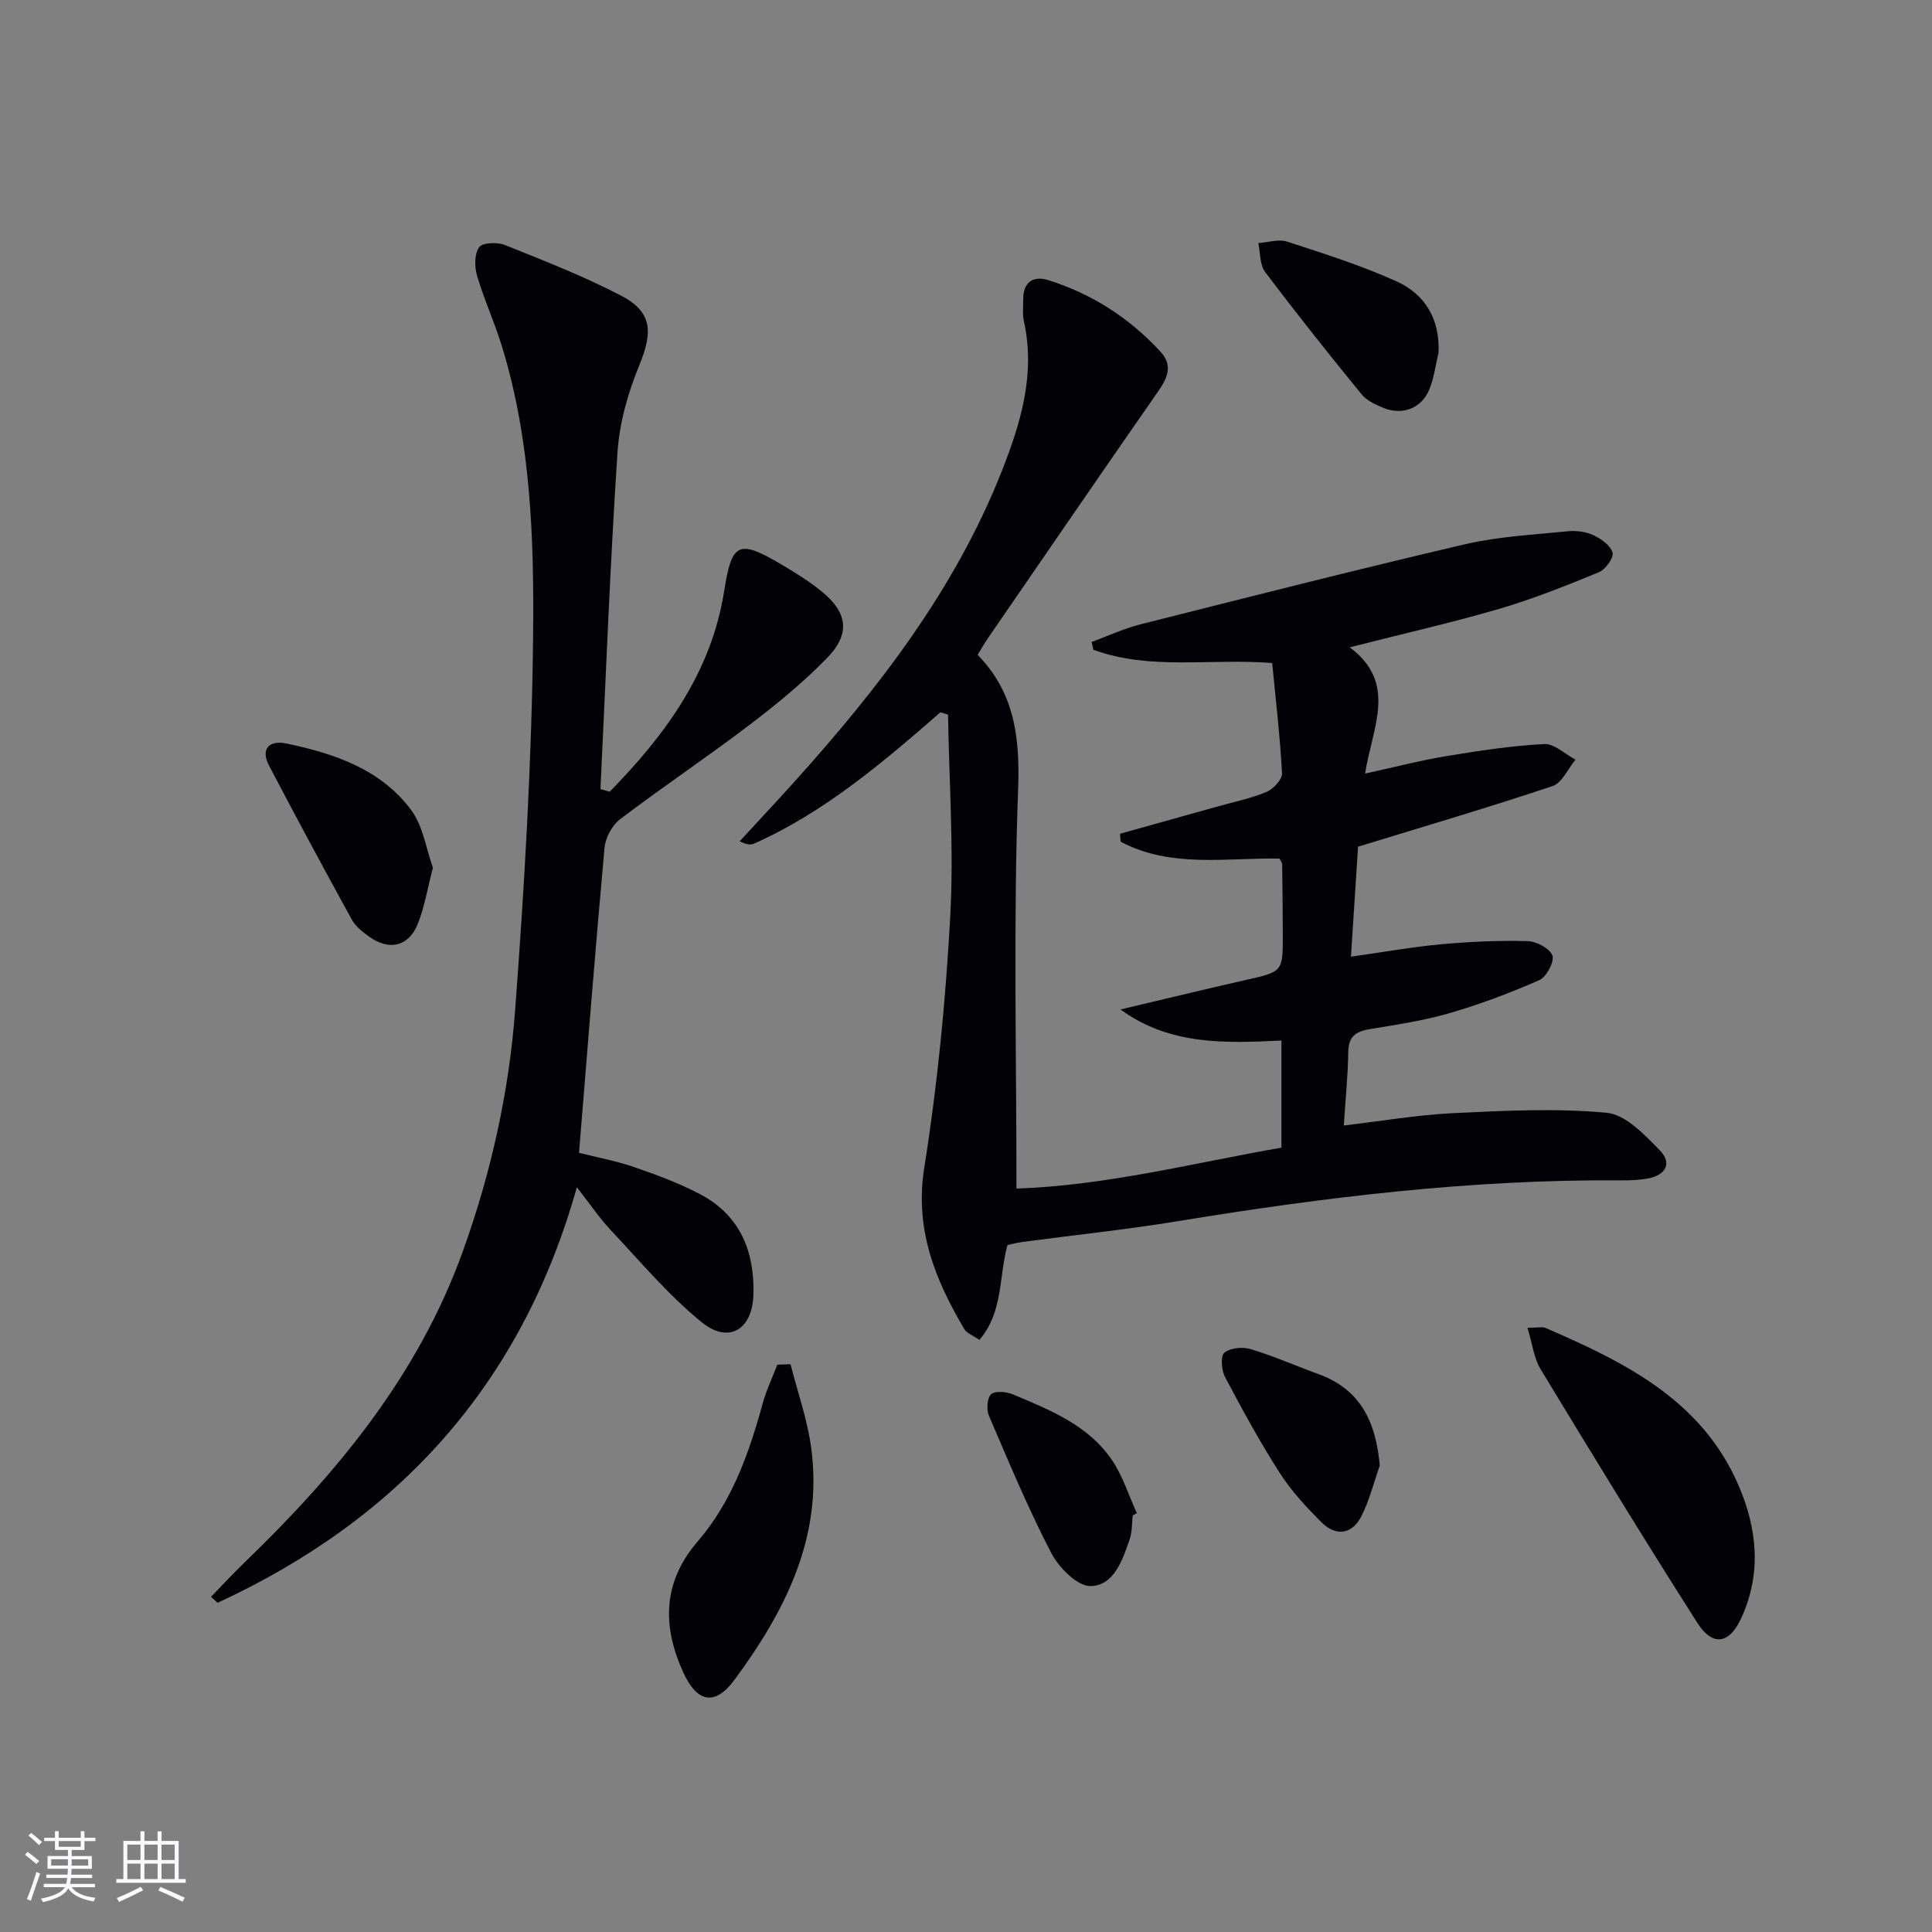
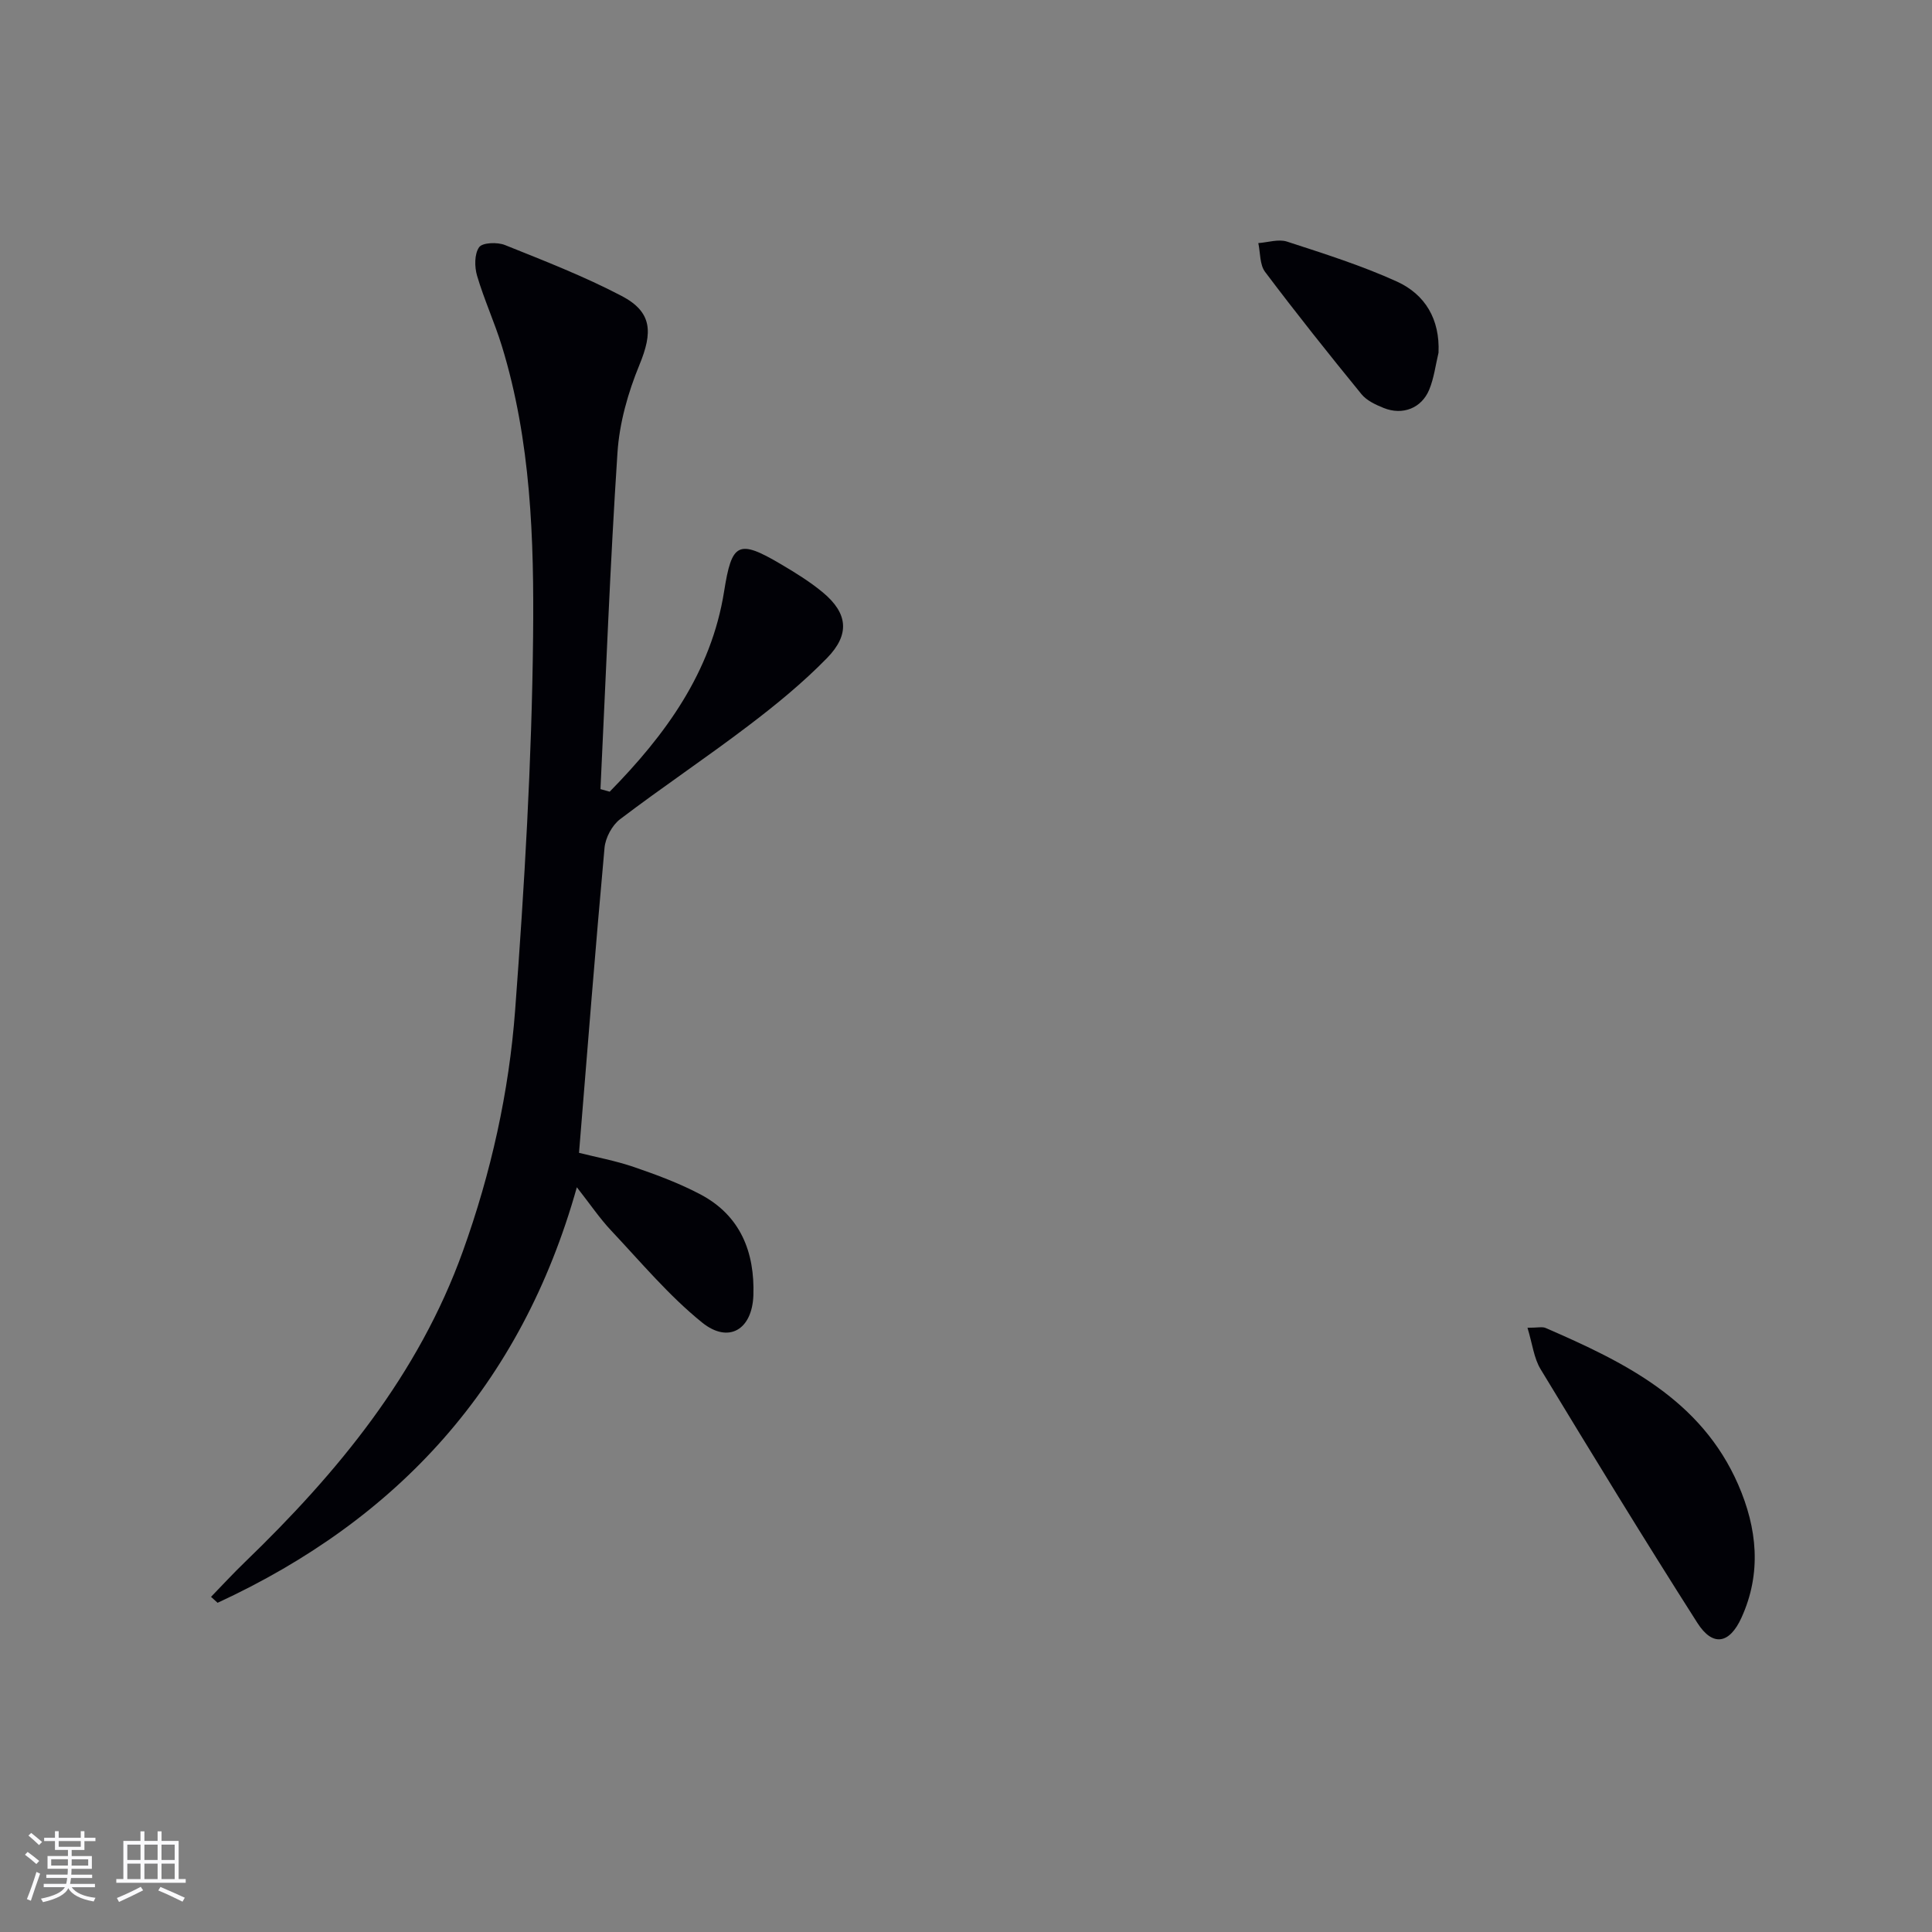
<svg xmlns="http://www.w3.org/2000/svg" enable-background="new 0 0 400 400" viewBox="0 0 400 400">
  <rect x="0" y="0" width="400" height="400" fill="#808080" stroke="none" />
  <g fill="#010106">
-     <path d="m194.71 147.47c-11.93 10.39-23.95 20.65-38.55 27.18-.69.31-1.53.28-3.01-.48 3.74-4.06 7.51-8.09 11.21-12.19 17.46-19.38 33.33-39.85 43.03-64.39 3.94-9.96 7.02-20.13 4.6-31.09-.32-1.44-.13-2.99-.14-4.49-.04-3.61 2.07-4.98 5.18-4.01 9.05 2.83 16.83 7.85 23.26 14.84 2.49 2.7 1.53 5.26-.4 8.03-11.88 17.07-23.63 34.23-35.42 51.36-.65.95-1.21 1.97-2.06 3.35 7.6 7.78 8.78 17.01 8.38 27.83-1.01 27.27-.34 54.6-.34 82.67 18.51-.62 36.47-5.26 54.86-8.47 0-7.46 0-14.55 0-22.18-11.59.56-23.09 1.03-33.32-6.43 8.65-2.04 17.28-4.15 25.95-6.11 7.64-1.73 7.67-1.65 7.65-9.46-.01-4.83-.07-9.66-.13-14.49 0-.29-.26-.58-.55-1.18-10.98-.2-22.49 2.03-32.9-3.5-.04-.55-.08-1.09-.13-1.64 6.79-1.9 13.59-3.79 20.38-5.69 3.35-.94 6.81-1.64 10-2.99 1.4-.59 3.23-2.58 3.17-3.84-.4-7.59-1.3-15.15-2.04-22.83-12.85-1.01-25.27 1.58-37.02-2.75-.12-.54-.24-1.07-.36-1.61 3.38-1.24 6.69-2.78 10.16-3.66 22.36-5.64 44.7-11.33 67.16-16.57 6.9-1.61 14.1-1.96 21.19-2.68 1.76-.18 3.77.06 5.35.79 1.62.75 3.61 2.15 3.99 3.63.28 1.09-1.49 3.51-2.86 4.07-6.74 2.77-13.54 5.49-20.52 7.54-9.85 2.88-19.88 5.15-31.03 7.99 10.01 7.47 4.63 16.62 3.18 26.14 6.04-1.32 11.41-2.72 16.86-3.62 6.7-1.11 13.44-2.14 20.21-2.49 2.1-.11 4.33 2.09 6.49 3.23-1.57 1.88-2.78 4.81-4.76 5.47-13.04 4.37-26.24 8.25-40.26 12.55-.44 6.82-.94 14.53-1.47 22.77 6.61-.93 12.61-2.01 18.67-2.57 5.95-.54 11.95-.81 17.91-.65 1.83.05 4.59 1.51 5.12 2.98.46 1.27-1.21 4.43-2.68 5.08-6.03 2.66-12.24 5-18.57 6.84-5.4 1.57-11.03 2.41-16.6 3.33-2.9.48-4.37 1.55-4.41 4.75-.06 4.79-.56 9.58-.92 15.19 7.79-.91 15.26-2.2 22.77-2.56 10.56-.51 21.21-1.05 31.68-.07 3.91.37 7.84 4.56 10.98 7.78 2.6 2.66 1.24 5.16-2.57 5.84-1.79.32-3.65.39-5.48.37-30.86-.23-61.34 3.46-91.73 8.45-10.65 1.75-21.4 2.86-32.1 4.29-1.13.15-2.23.45-3.19.65-1.81 6.65-.85 13.88-5.81 19.64-1.33-.93-2.61-1.37-3.14-2.26-6.07-10.31-10.3-20.71-8.26-33.47 2.74-17.17 4.42-34.58 5.37-51.96.76-13.87-.24-27.84-.46-41.77-.52-.16-1.05-.32-1.57-.48z" />
    <path d="m126.23 163.91c11.5-11.72 21.03-24.69 23.69-41.48 1.59-10.01 2.87-10.88 11.78-5.61 3 1.77 6 3.62 8.67 5.84 5.14 4.28 5.67 8.66.85 13.59-4.97 5.09-10.55 9.66-16.23 13.97-8.73 6.64-17.87 12.75-26.61 19.39-1.66 1.26-3.03 3.84-3.22 5.93-1.9 20.84-3.53 41.7-5.28 63.14 3.51.89 7.55 1.63 11.4 2.95 4.69 1.61 9.4 3.36 13.78 5.68 8.27 4.38 11.22 11.98 10.92 20.87-.25 7.13-5.14 10.05-10.61 5.64-6.91-5.58-12.72-12.55-18.85-19.06-2.36-2.51-4.31-5.41-7.09-8.95-11.53 41.06-37.09 68.8-74.38 86.03-.45-.41-.91-.82-1.36-1.23 2.33-2.4 4.59-4.86 7-7.18 19.21-18.54 35.94-38.79 45.14-64.37 5.83-16.2 9.56-32.95 10.83-50 1.92-25.68 3.44-51.45 3.71-77.19.21-20.21-.43-40.59-6.47-60.24-1.51-4.91-3.68-9.62-5.13-14.55-.54-1.84-.56-4.5.43-5.9.69-.97 3.78-1.08 5.34-.45 8.15 3.27 16.38 6.47 24.14 10.53 6.39 3.34 6.49 7.53 3.7 14.3-2.36 5.73-4.14 12.02-4.54 18.17-1.53 23.19-2.4 46.43-3.52 69.65.63.17 1.27.35 1.91.53z" />
    <path d="m316.25 274.9c2.14 0 3.07-.26 3.75.04 16.32 7.08 32.2 14.82 39.88 32.44 3.92 9.01 4.89 18.29.67 27.55-2.47 5.43-5.94 6.07-9.13 1.07-11.07-17.36-21.79-34.93-32.46-52.53-1.38-2.27-1.68-5.18-2.71-8.57z" />
-     <path d="m163.67 282.45c1.47 5.79 3.51 11.51 4.29 17.39 2.46 18.44-5.43 33.75-15.88 47.93-4.08 5.53-7.78 4.73-10.65-1.59-4.33-9.54-4.24-18.61 2.98-26.99 7.12-8.26 10.66-18.26 13.49-28.59.76-2.76 2.01-5.38 3.04-8.06z" />
-     <path d="m89.63 179.65c-1.13 4.32-1.73 8.12-3.13 11.62-1.89 4.72-5.94 5.64-10.1 2.63-1.33-.96-2.77-2.08-3.54-3.47-5.82-10.58-11.55-21.21-17.15-31.91-1.89-3.62.21-5.29 3.56-4.59 9.87 2.06 19.47 5.28 25.78 13.67 2.54 3.37 3.18 8.17 4.58 12.05z" />
    <path d="m297.83 73.03c-.61 2.55-.93 5.21-1.91 7.61-1.59 3.89-5.54 5.41-9.46 3.82-1.66-.67-3.51-1.53-4.59-2.86-6.79-8.32-13.49-16.73-19.95-25.31-1.12-1.49-.97-3.95-1.4-5.96 1.99-.14 4.18-.88 5.94-.31 7.67 2.5 15.42 4.94 22.75 8.27 5.86 2.67 8.93 7.81 8.62 14.74z" />
-     <path d="m285.67 303.41c-1.25 3.54-2.14 7.27-3.85 10.58-1.92 3.71-5.25 4.15-8.2 1.2-3.16-3.15-6.27-6.5-8.66-10.23-4.11-6.41-7.76-13.11-11.32-19.85-.75-1.41-.97-4.36-.15-5.04 1.23-1.02 3.79-1.26 5.46-.75 4.75 1.43 9.32 3.47 13.99 5.16 8.8 3.18 11.92 9.96 12.73 18.93z" />
-     <path d="m234.52 313.75c-.19 1.65-.11 3.4-.63 4.93-1.47 4.29-3.24 9.58-8.06 9.7-2.73.07-6.6-3.8-8.17-6.83-4.8-9.23-8.81-18.88-12.92-28.46-.54-1.26-.37-3.73.48-4.44.9-.75 3.18-.51 4.54.06 7.66 3.23 15.57 6.37 20.46 13.58 2.24 3.3 3.46 7.3 5.15 10.99-.28.17-.57.32-.85.47z" />
  </g>
  <path d="m5.17 384 .55-.58c.85.61 1.65 1.24 2.4 1.87l-.59.64c-.83-.73-1.62-1.38-2.36-1.93m1.22 9.53-.82-.34c.71-1.76 1.37-3.64 1.98-5.63.24.13.5.25.76.36-.6 1.67-1.24 3.54-1.92 5.61m-.5-13.5.57-.54c.56.44 1.31 1.06 2.26 1.87l-.64.64c-.68-.66-1.41-1.32-2.19-1.97m3.25.46h2.24v-1.36h.77v1.36h4.57v-1.36h.76v1.36h2.28v.69h-2.28v1.84h-2.64v1.26h4.18v2.64h-4.21c0 .45-.02.86-.05 1.21h4.32v.69h-4.38c-.04.34-.1.75-.19 1.22h5.15v.69h-4.82c.87 1.19 2.51 1.92 4.93 2.19-.17.32-.3.57-.37.76-2.77-.49-4.52-1.41-5.26-2.76-.56 1.26-2.3 2.23-5.24 2.9-.12-.24-.26-.48-.43-.72 2.73-.55 4.38-1.34 4.96-2.38h-4.38v-.69h4.65c.1-.38.17-.79.21-1.22h-4.32v-.69h4.4c.03-.34.05-.75.05-1.21h-4.2v-2.64h4.23v-1.26h-2.69v-1.84h-2.24zm1.46 4.46v1.29h3.45c.01-.4.02-.57.01-.53v-.32-.45h-3.46zm1.55-2.59h4.57v-1.19h-4.57zm6.11 2.59h-3.42v.77c-.01.19-.01.37-.02.53h3.44z" fill="#fafafc" />
  <path d="m32.63 379.16h.82v1.98h3.54v7.89h1.46v.78h-14.37v-.78h1.46v-7.89h3.54v-1.98h.82v1.98h2.73zm-3.49 11.48.5.73c-1.61.82-3.28 1.63-5 2.41-.13-.27-.28-.55-.44-.82 1.75-.72 3.4-1.49 4.94-2.32m-2.78-5.55h2.73v-3.18h-2.73zm0 3.95h2.73v-3.2h-2.73zm3.54-3.95h2.73v-3.18h-2.73zm0 3.95h2.73v-3.2h-2.73zm7.89 4.68c-1.84-.92-3.51-1.7-5.02-2.32l.45-.73c1.89.8 3.57 1.55 5.04 2.23zm-1.62-11.81h-2.73v3.18h2.73zm-2.73 7.13h2.73v-3.2h-2.73z" fill="#fafafc" />
</svg>